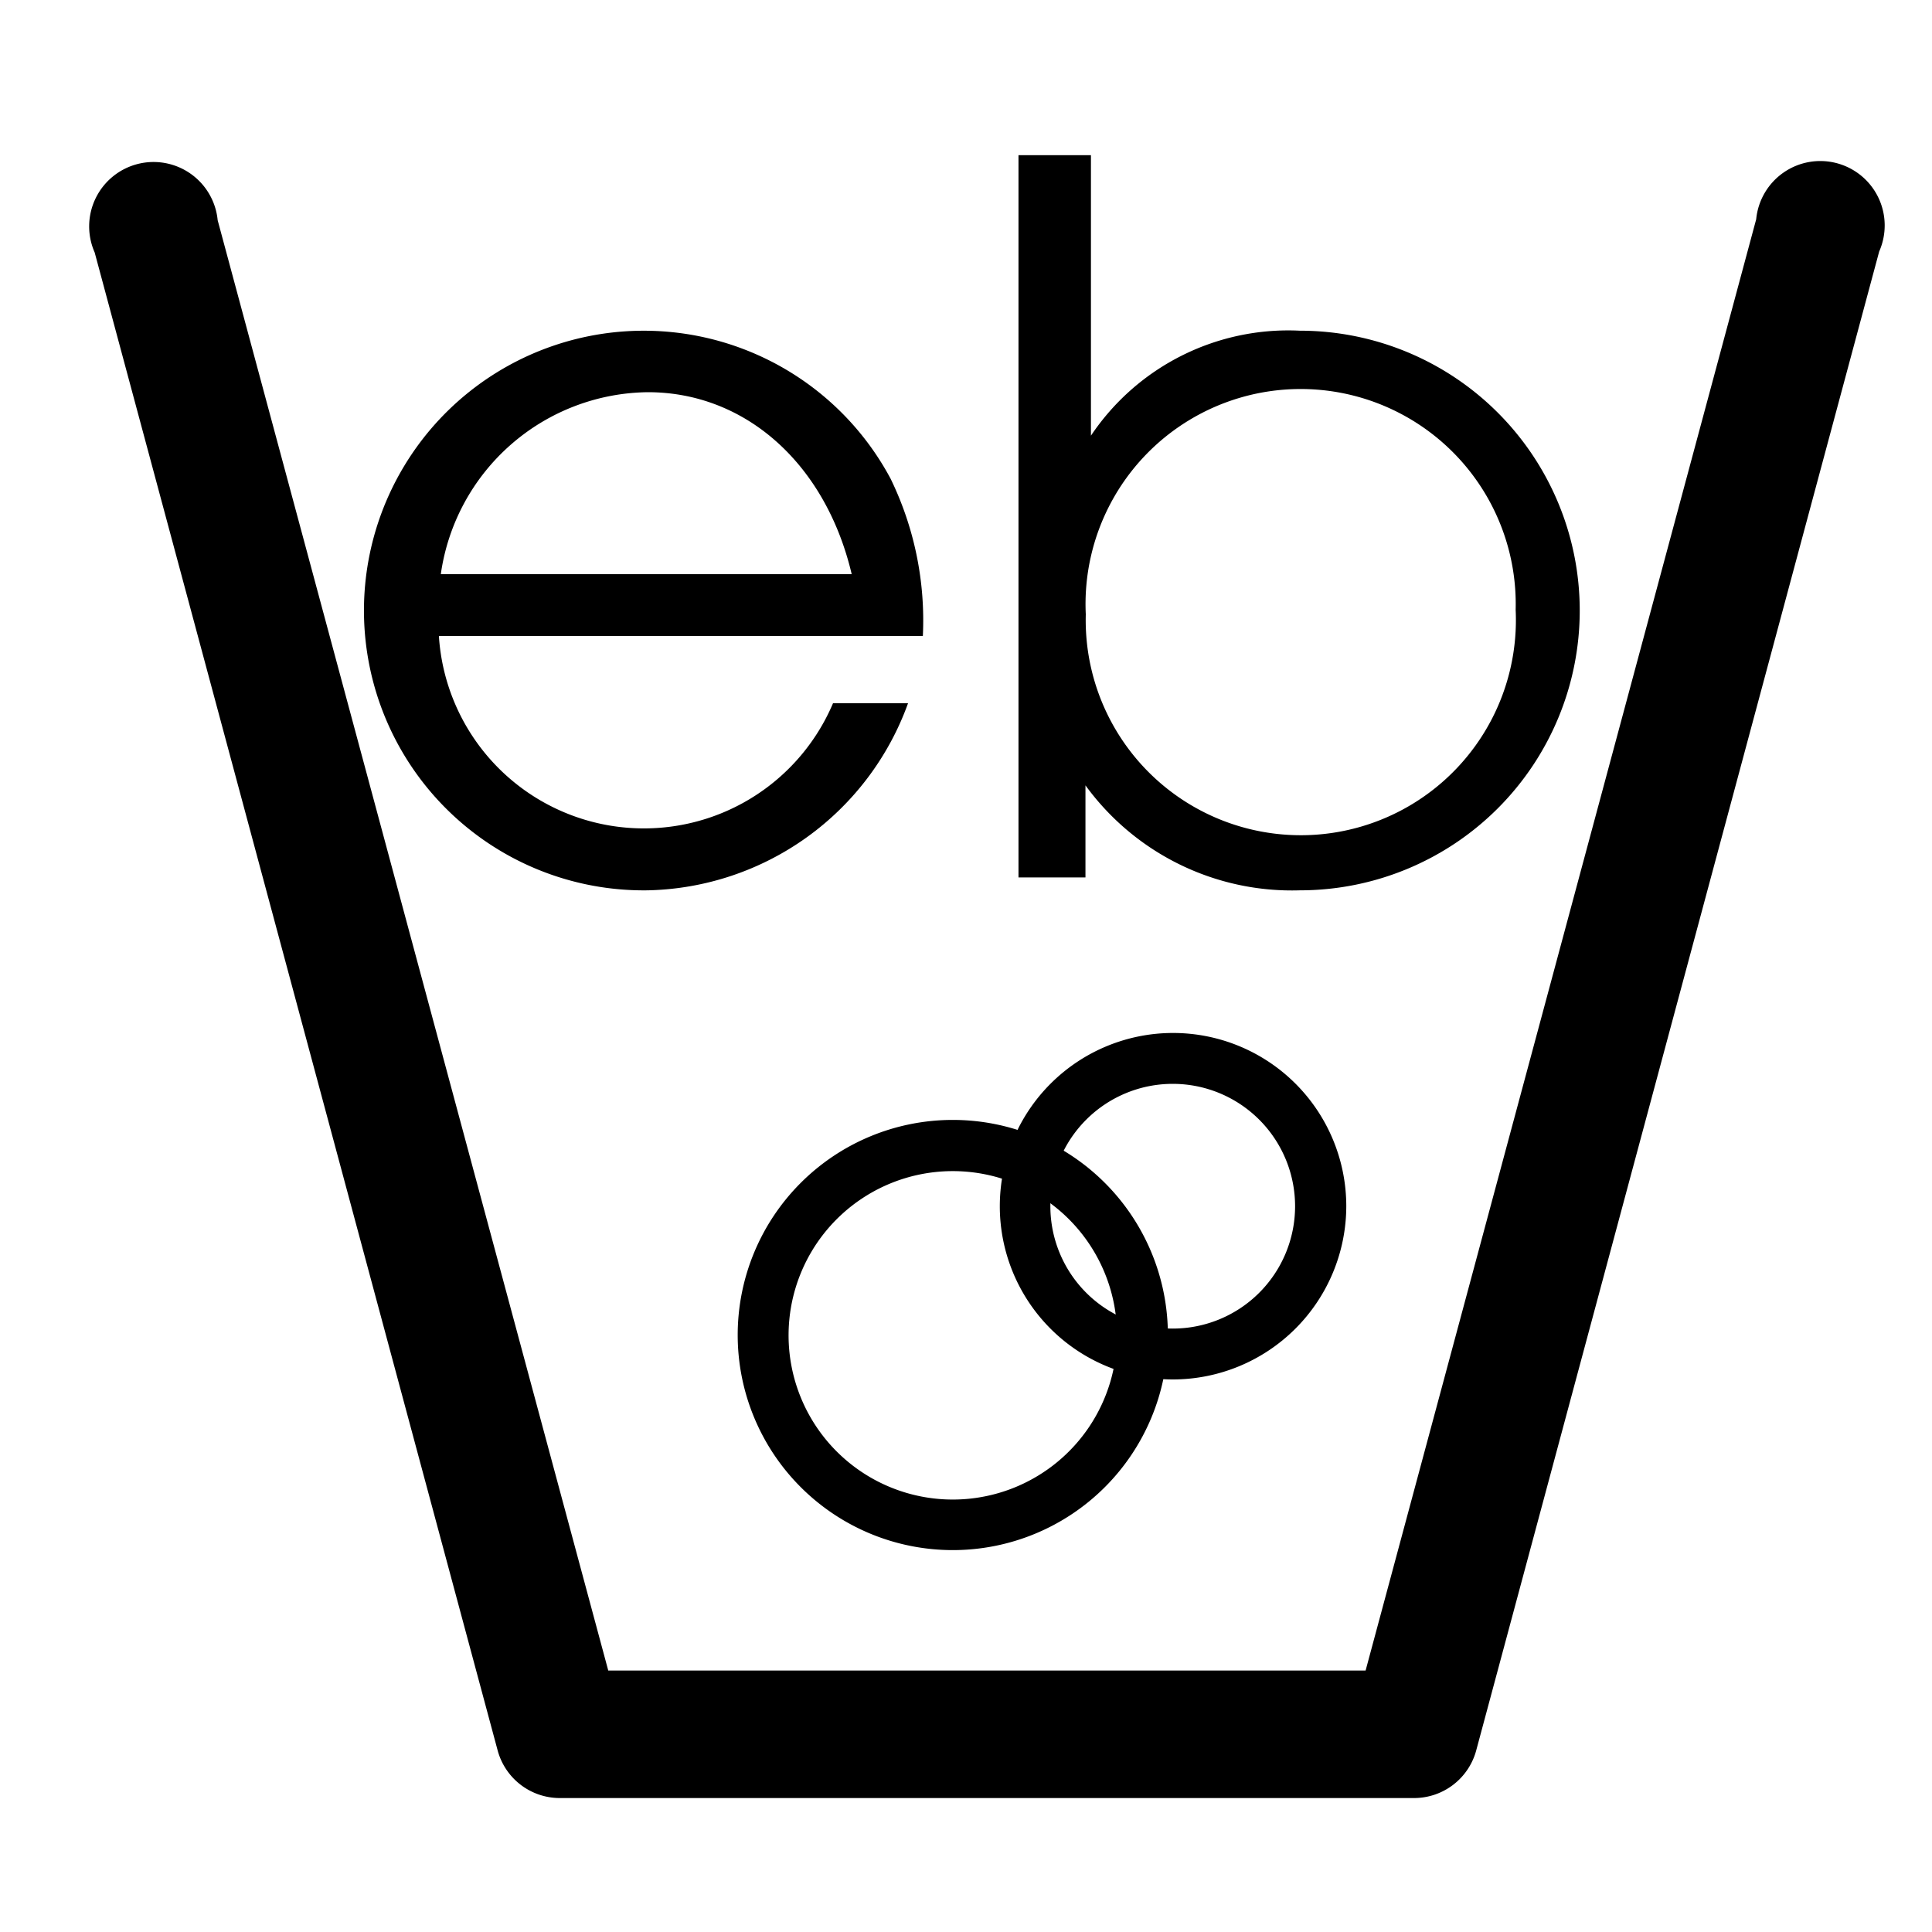
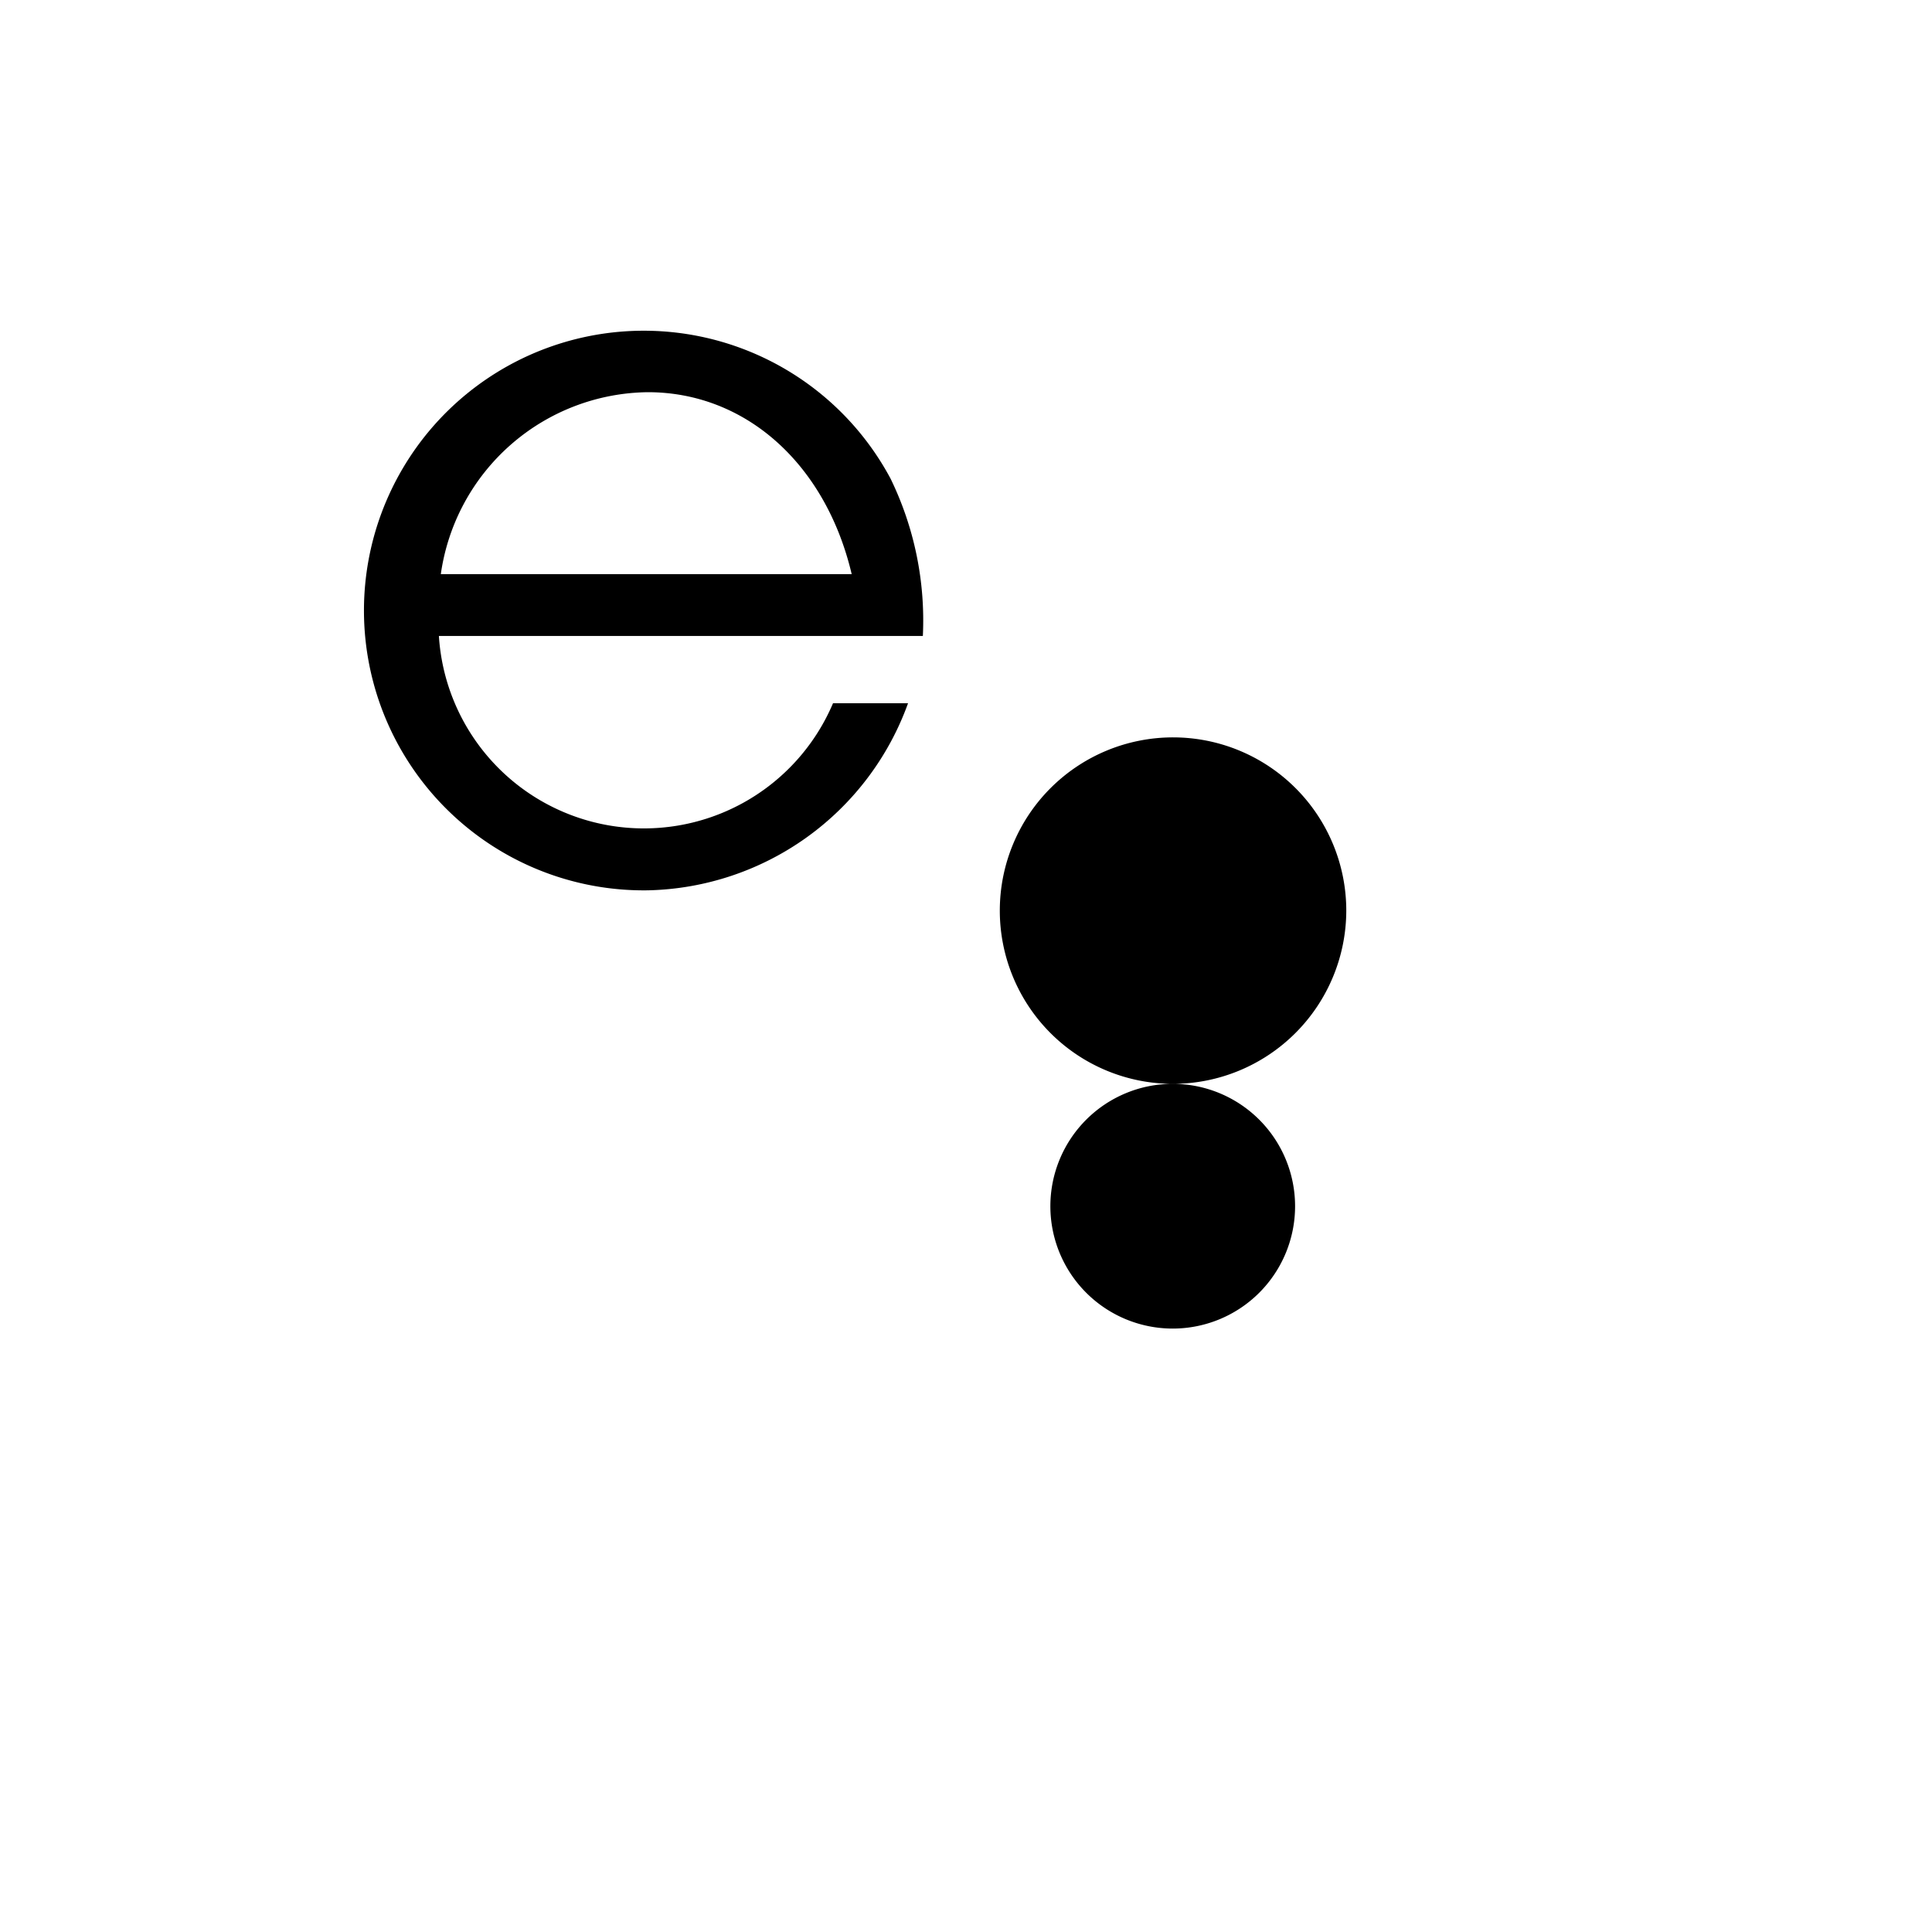
<svg xmlns="http://www.w3.org/2000/svg" id="Layer_1" data-name="Layer 1" viewBox="0 0 60 60">
  <title>Ecobubble Technology</title>
-   <path d="M43.93,55.84H17.37a2,2,0,0,1-1.91-1.46L2.94,7.84a2,2,0,1,1,3.82-1L18.89,51.88H42.41L54.54,6.81a2,2,0,1,1,3.82,1L45.84,54.38a2,2,0,0,1-1.91,1.46" />
-   <path d="M29.59,36.37a5.1,5.1,0,1,0,5.1,5.09,5.1,5.1,0,0,0-5.1-5.09m0,11.77a6.68,6.68,0,1,1,6.68-6.68,6.68,6.68,0,0,1-6.68,6.68" />
-   <path d="M36.42,33.66a3.8,3.8,0,1,0,3.8,3.8,3.8,3.8,0,0,0-3.8-3.8m0,9.18a5.38,5.38,0,1,1,5.39-5.38,5.39,5.39,0,0,1-5.39,5.38" />
+   <path d="M36.42,33.66a3.8,3.8,0,1,0,3.8,3.8,3.8,3.8,0,0,0-3.8-3.8a5.38,5.38,0,1,1,5.39-5.38,5.39,5.39,0,0,1-5.39,5.38" />
  <path d="M26.45,17.83c-.81-3.43-3.3-5.65-6.33-5.65a6.57,6.57,0,0,0-6.43,5.65ZM13.63,19.75a6.38,6.38,0,0,0,12.24,2.09H28.2a8.79,8.79,0,0,1-8.08,5.81,8.69,8.69,0,1,1,7.54-12.78,10.06,10.06,0,0,1,1,4.88Z" />
-   <path d="M33.72,19.08a6.68,6.68,0,1,0,13.35-.14,6.68,6.68,0,1,0-13.35.14M31.63,4.82h2.25v8.71a7.38,7.38,0,0,1,6.49-3.26,8.69,8.69,0,1,1,0,17.38,7.93,7.93,0,0,1-6.66-3.26v2.86H31.63Z" />
</svg>